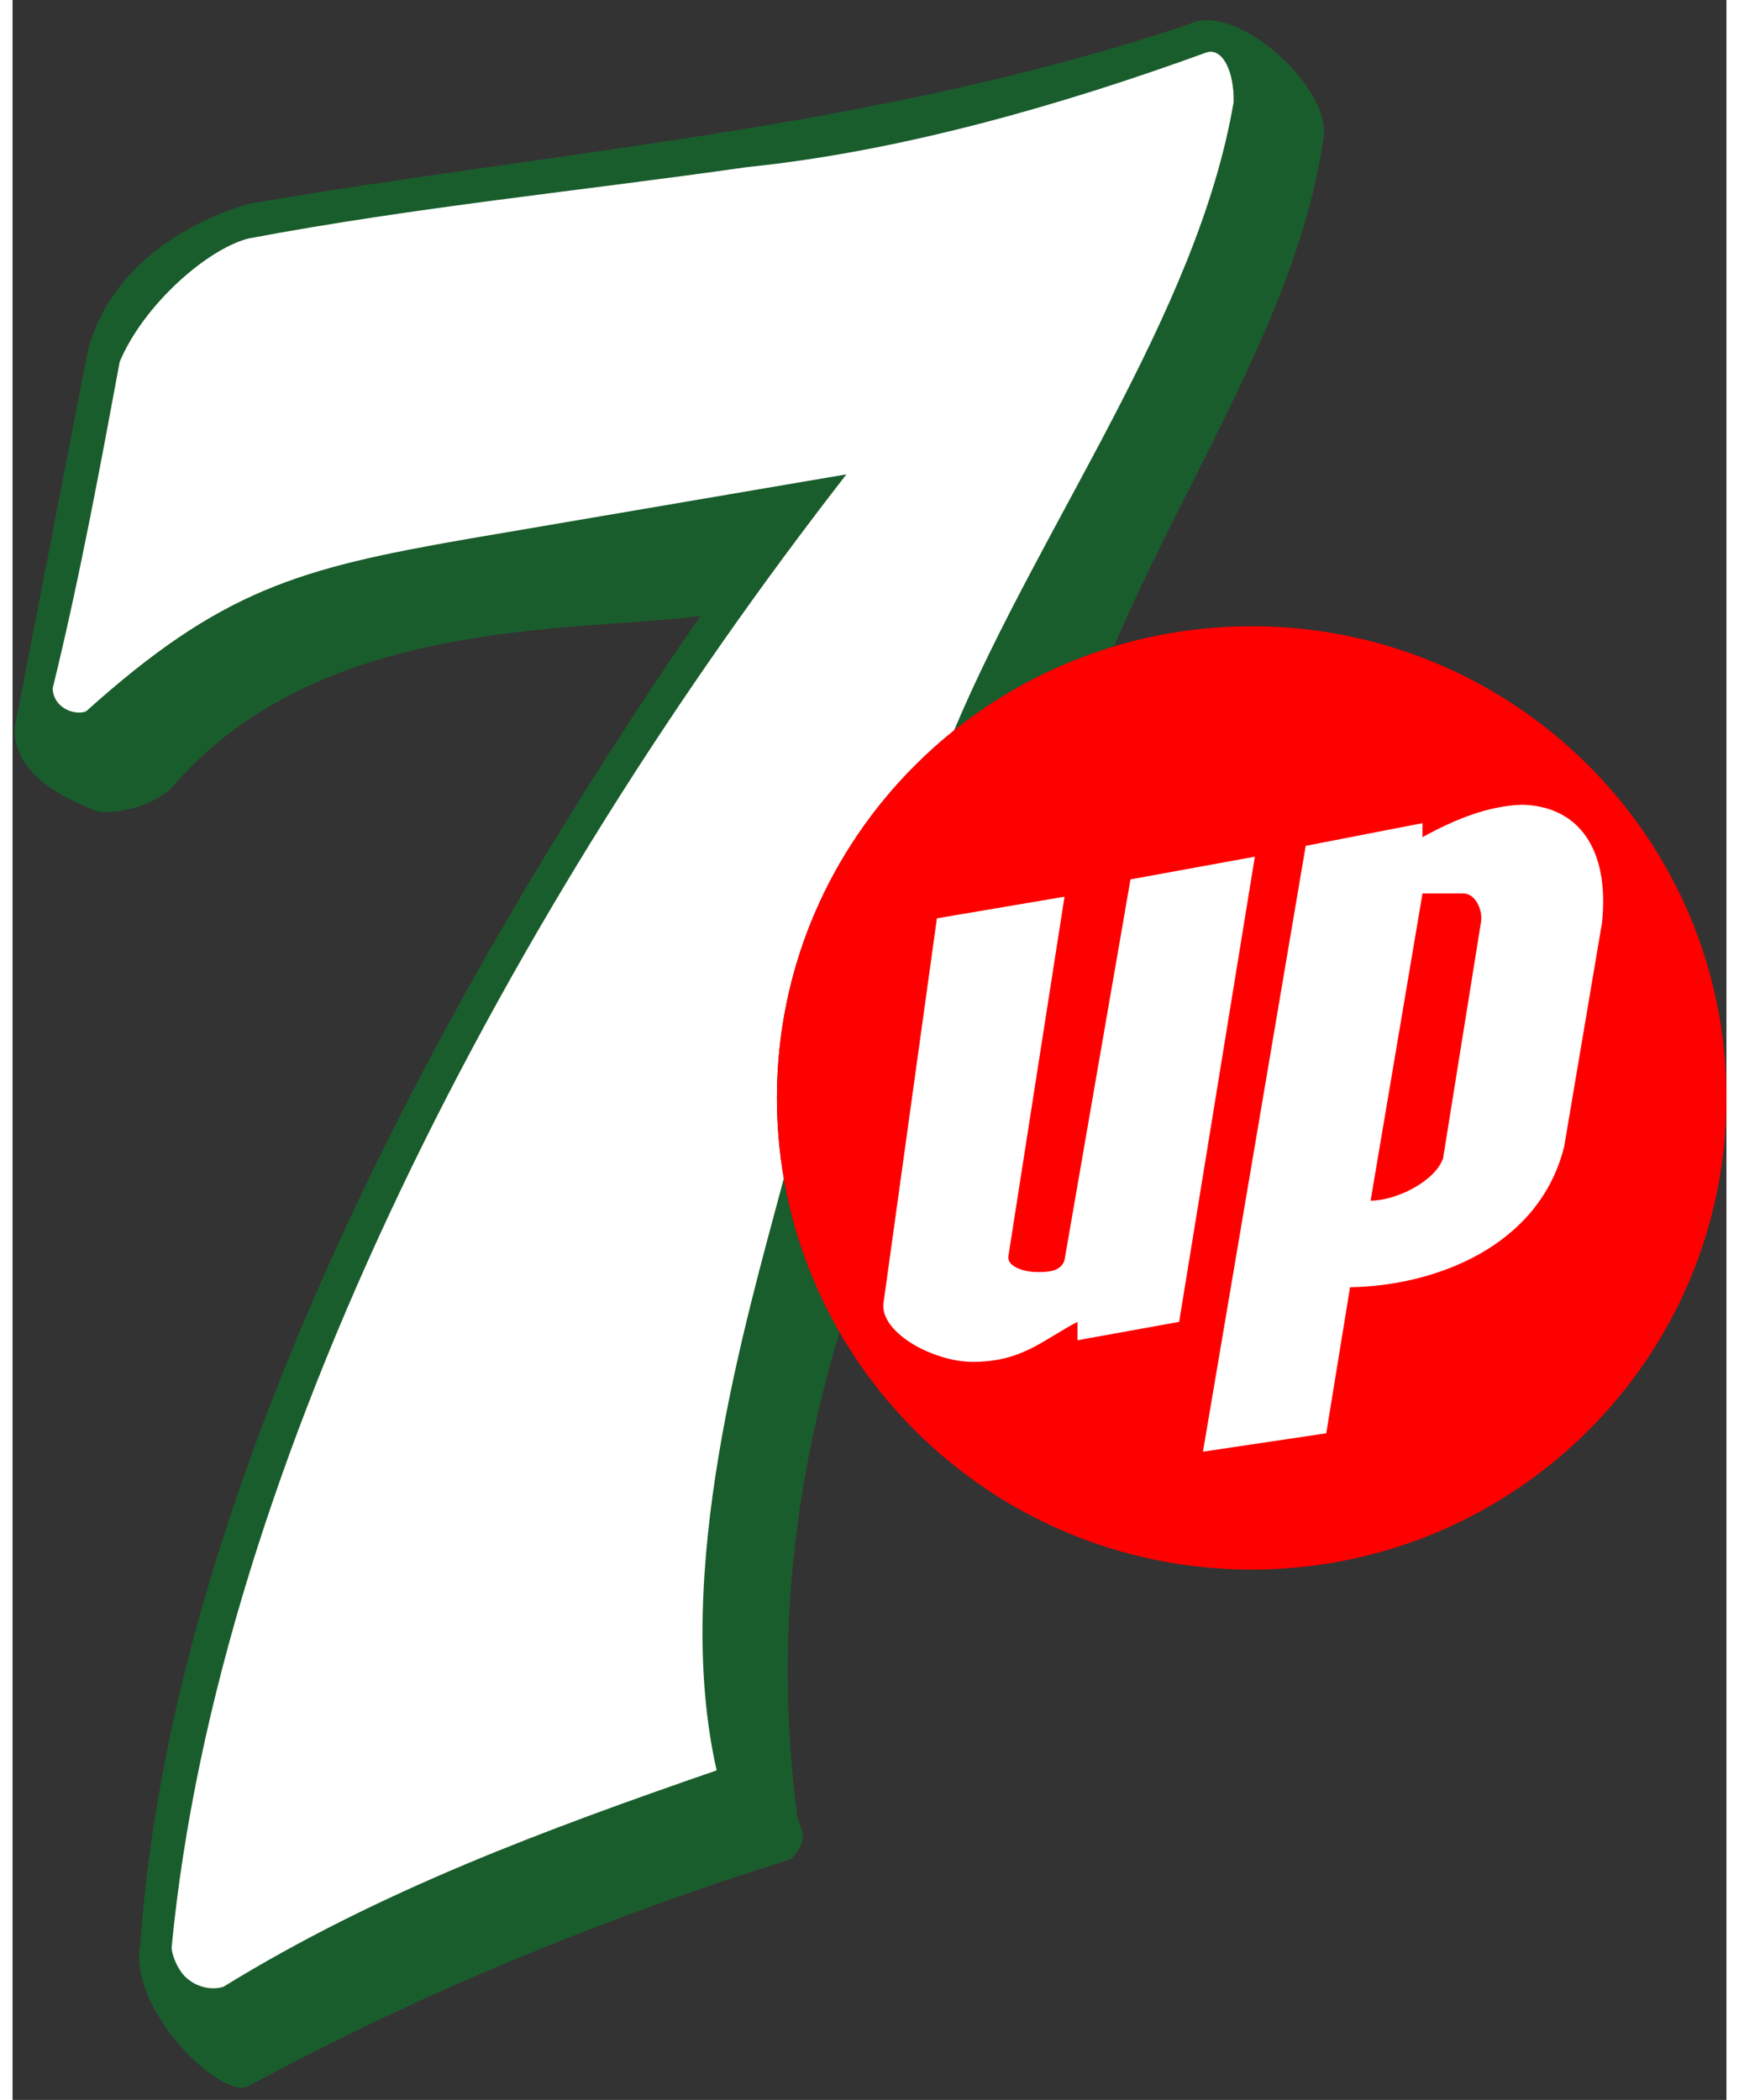
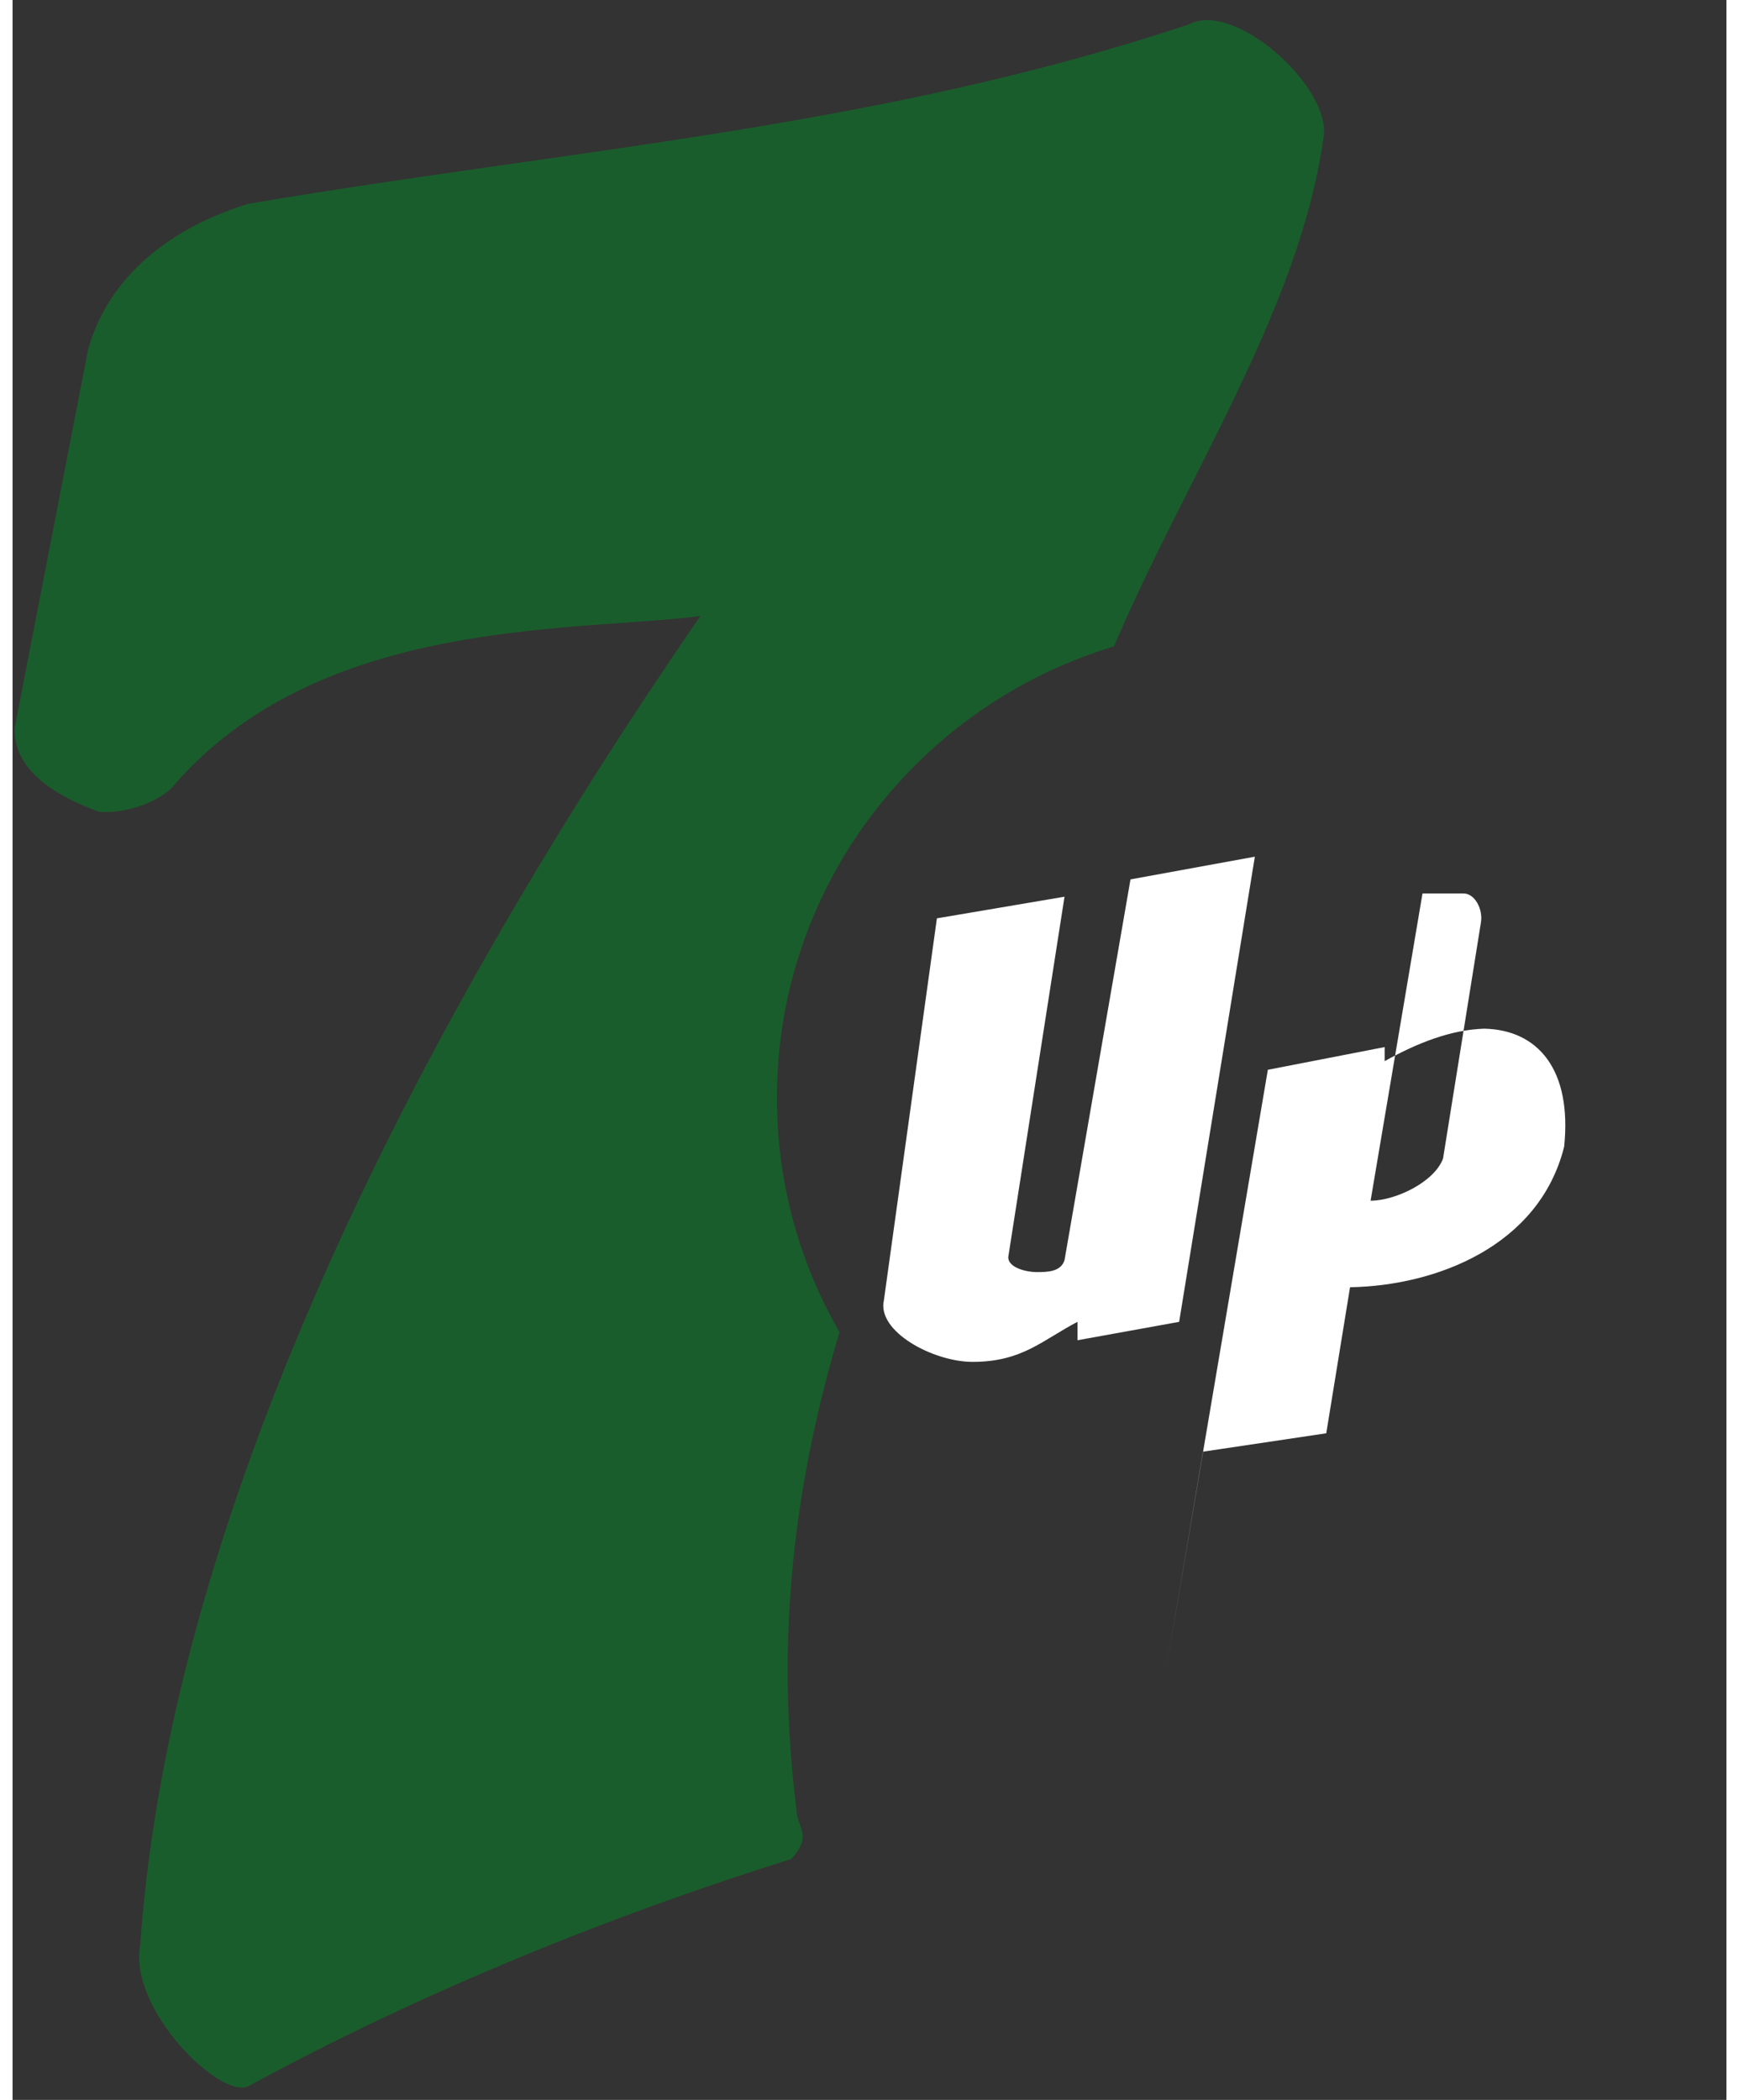
<svg xmlns="http://www.w3.org/2000/svg" width="2071" viewBox="-13.59 -130.65 11122.41 13623.22" text-rendering="geometricPrecision" shape-rendering="geometricPrecision" image-rendering="optimizeQuality" height="2500" fill-rule="evenodd" clip-rule="evenodd">
  <rect x="-13.59" y="-130.65" width="11122.41" height="13623.22" fill="#333333" stroke="none" />
  <path fill="#1a5d2c" d="m547.82 5136.1c-210.55-77.16-561.41-238.61-547.41-547.41l477.25-2456.41c149.69-524.03 608.22-809.49 1038.7-940.45 2058.7-350.91 4089.22-491.31 6105.85-1165.1 296.03-157.38 936.68 417.92 870.34 744-158.81 1111.49-890.93 2195.06-1358.96 3292.51-1265.48 380.57-2186.83 1547.83-2186.83 2928.91 0 552.88 147.66 1071.51 405.95 1519.14-280.16 941.98-424.45 1949.5-277.82 3108.86 2.25 103.21 106.23 157.33-35.31 309.65-1165.1 364.99-2386.31 856.21-3523.22 1473.86-177.83 88.91-776.68-495.97-701.81-912.4 201.13-2889.15 1876.16-6073.09 3635.48-8625.34-821.58 105.8-2485.45 0-3433.37 1117.56-100.12 93.04-291.52 164.89-468.84 152.62z" />
-   <path fill="#fff" d="m5397.92 2946.73-2470.43 421.1c-1085.56 189.5-1588.45 329.8-2463.45 1115.9-60.83 28.06-209.36-10.48-217.6-147.35 173.21-706.52 304.1-1413.04 435.2-2119.56 151.94-364.96 563.45-729.86 834.73-800.07 1078.61-203.55 2157.25-308.84 3235.85-463.24 987.1-100.59 2030.31-397.68 2982.35-743.92 100.72-32.8 180.46 116.93 175.87 322.81-233.25 1371.96-1250.78 2737.16-1814.36 4076.05-700.83 560.86-1149.31 1420.22-1149.31 2383.67 0 178.12 15.45 352.69 44.9 522.45-254.05 951.7-727.45 2555.47-435.99 3840.04-1108.87 383.67-2189.72 781.39-3200.29 1403.71-83.1 26.91-180.12-2.34-238.6-56.15-50.34-41-93.67-134.54-98.34-196.55 301.33-3158.22 2203.76-6765.64 4379.47-9558.91z" />
-   <path fill="#f00" d="m8027.79 3932.21c1701.64 0 3081.03 1370.01 3081.03 3059.93 0 1689.96-1379.39 3059.97-3081.03 3059.97-1701.68 0-3081.03-1370.01-3081.03-3059.97 0-1689.92 1379.35-3059.93 3081.03-3059.93z" />
-   <path fill="#fff" d="m5985.01 5827.13 828.19-140.36-364.95 2337.07c-2.38 71.38 121.64 98.25 182.5 98.25 67.79 0 157.85 0 182.46-77.2l428.15-2470.43 807.06-147.35-491.3 3017.78-659.71 119.34v-119.34c-228.84 119.34-359.1 259.69-680.75 259.69-255.04 0-622.37-196.54-575.55-400.05l343.91-2477.42zm1726.64 3460.02 800.14-119.3 154.36-947.46c554.45-9.34 1228.16-264.37 1389.61-912.4l245.65-1452.77c51.49-500.64-170.74-757.96-519.31-765.01-215.26 7.05-430.44 91.25-645.7 210.55v-91.2l-758 147.35-666.75 3930.23zm1087.89-1628.26 336.86-1993.17h266.61c72.58 0 127.58 101.78 112.38 189.51l-245.61 1529.96c-54.95 150.87-306.5 273.7-470.24 273.7z" />
+   <path fill="#fff" d="m5985.01 5827.13 828.19-140.36-364.95 2337.07c-2.38 71.38 121.64 98.25 182.5 98.25 67.79 0 157.85 0 182.46-77.2l428.15-2470.43 807.06-147.35-491.3 3017.78-659.71 119.34v-119.34c-228.84 119.34-359.1 259.69-680.75 259.69-255.04 0-622.37-196.54-575.55-400.05l343.91-2477.42zm1726.64 3460.02 800.14-119.3 154.36-947.46c554.45-9.34 1228.16-264.37 1389.61-912.4c51.49-500.64-170.74-757.96-519.31-765.01-215.26 7.05-430.44 91.25-645.7 210.55v-91.2l-758 147.35-666.75 3930.23zm1087.89-1628.26 336.86-1993.17h266.61c72.58 0 127.58 101.78 112.38 189.51l-245.61 1529.96c-54.95 150.87-306.5 273.7-470.24 273.7z" />
</svg>